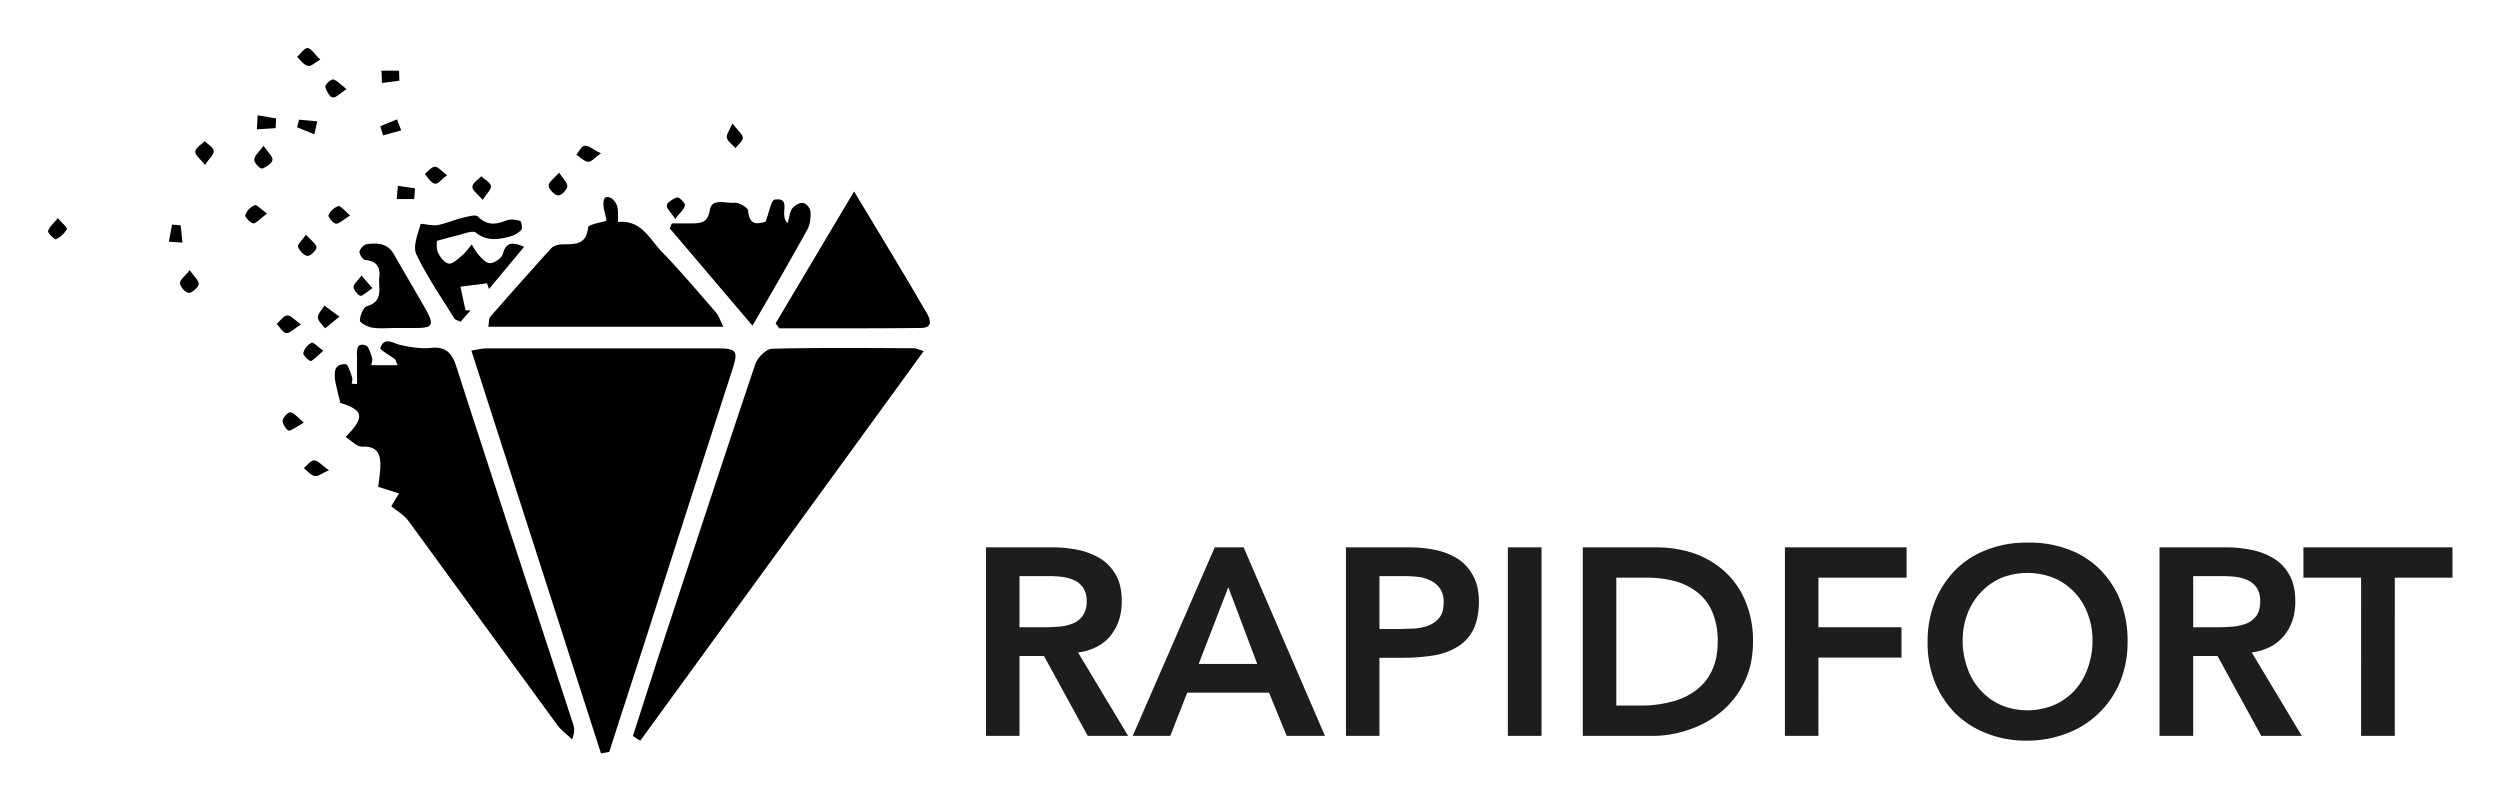
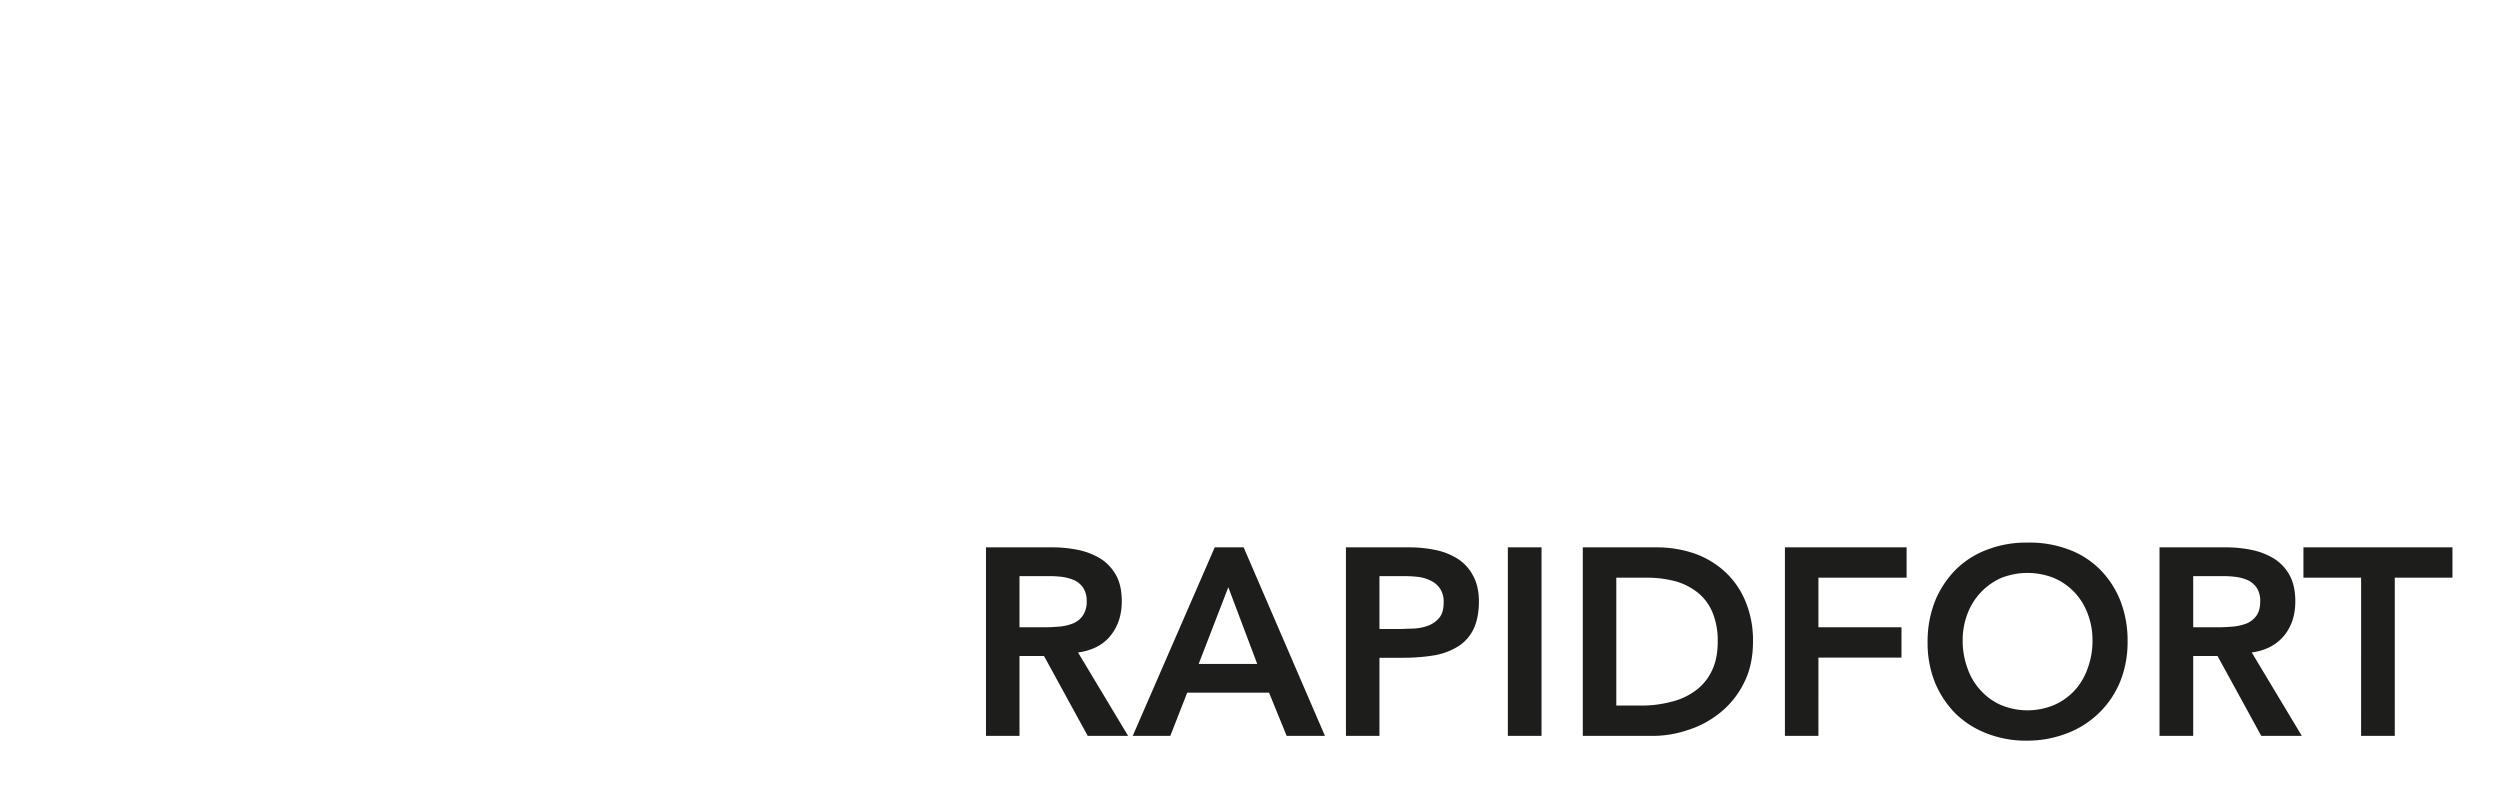
<svg xmlns="http://www.w3.org/2000/svg" role="img" viewBox="-27.26 -27.26 1417.52 453.52">
  <title>Logo+text.svg</title>
-   <path d="M313.5 399.9L240 171.5c3.5-.5 5.9-1.2 8.3-1.2h131.8c10.4 0 11.2 1.7 8 11.7q-24.7 76.3-49.2 153c-6.9 21.4-13.9 42.7-20.7 64.1l-4.7.8m22.3-7.2c53.4-73.4 106.8-146.7 160.7-220.9-3.1-.9-4.2-1.6-5.4-1.6-26.9-.1-53.8-.4-80.7.3-3.3.1-8.2 5.1-9.4 8.7-18.2 54.1-36 108.5-53.9 162.7-5.2 16-10.3 32.1-15.5 48.1a37.4 37.4 0 0 0 4.2 2.7M183.3 179.8h14.9c-1-2.3-1.1-3-1.5-3.4-3-2.2-8.7-5.4-8.3-6.4 2.3-6.5 6.9-2.7 11.2-1.7s11.7 2.4 17.5 1.7c8.3-.9 11.8 2.9 14.2 10 9.3 29 18.8 57.9 28.2 86.8q19.2 58.2 38.2 116.5c.8 2.4 1 4.9-.6 8.7-2.7-2.7-6-5-8.3-8.1-28.2-38.5-56.2-77.1-84.4-115.7-2.5-3.5-6.7-5.8-9.8-8.4 1.2-1.9 2.7-4.6 4.4-7.3l-11.8-3.7c.4-3.6 1-7.4 1.2-11.1.2-7-1.2-12.1-10.3-11.7-3 .1-6.1-3.4-9.4-5.5 11.2-11.3 10.1-15.3-3-19.3-1-4.4-2.3-8.8-3-13.2-.3-2.3-.3-5.3.9-7s5.2-2.2 5.9-1.4 2.2 4.7 2.9 7.3c.3 1-.1 2.3-.2 3.4l3 .2c0-4.7-.1-9.4 0-14 0-2.4-.4-5 .5-7s4.3-1.3 5.2-.4 2.1 4 2.7 6.2-.1 2.3-.3 4.5M382.9 158H249.6c.5-2.5.2-4.4 1-5.5 11.4-13 22.9-26 34.5-38.8 1.3-1.5 4.1-2.4 6.2-2.4 7-.2 13.9.7 14.9-9.6.1-1.7 7.1-2.7 10.4-3.8-.6-4.3-2.5-8.6-1.4-12s7-.5 7.8 5.2a59.3 59.3 0 0 1 .1 7.5c13.4-1.3 17.9 9.7 24.9 16.9 10.7 11 20.6 22.8 30.7 34.4 1.6 1.9 2.5 4.7 4.2 8.1m31.7.9c26.7 0 53.4.1 80.2-.2 7 0 5.7-4.6 3.2-8.8-4.6-7.8-9.2-15.8-13.9-23.6-8.4-14.1-17-28.3-27.1-45l-44.5 74.8c.8.9 1.4 1.9 2.1 2.8m-15.2-1.5l-46.9-55.2 1.2-2.8h11.2c5.2 0 9.2-.4 10.3-7.5s9.1-3.7 14-4.2c2.5-.2 7.5 2.6 7.7 4.4.8 9.4 6.2 7.2 9.9 6.4 2.1-5.3 3.2-12.4 5.2-12.6 10.1-1.3 2.2 8.4 7.3 13.4 1.1-3.7 1.2-6.5 2.6-8.3s4.1-3.4 6.1-3.2 4.2 3.1 4.3 4.9c.2 3.4-.2 7.4-1.9 10.4-9.7 17.5-19.6 34.7-31 54.3m-165.2-51.8c2.7-.7 6.7-2.2 8.3-1 6.2 5 12.6 4 19.2 2.3a13.7 13.7 0 0 0 6.6-3.8c.8-.9.1-4.9-.6-5.1-2.6-.7-5.7-1.2-8-.2-6.1 2.4-10.9 2.8-16-2.3-1.3-1.3-5.8.1-8.6.7-4.9 1.2-9.6 3.3-14.4 4.2-3.2.5-9.3-1.2-9.5-.6-1.5 5.6-4.5 12.7-2.4 17.1 6 12.6 14.1 24.3 21.4 36.2.6 1 2.1 1.3 3.7 2.1 2-2.4 3.8-4.4 5.7-6.5h-2.9c-1-4.5-1.9-8.9-2.9-13.4l15.1-1.9 1.1 3.2 19.9-23.9c-7.3-3.2-10.3-2.2-12 3.9-.6 2.3-4.1 4.9-6.7 5.3s-4.8-2.2-6.6-4.1-3-4.2-4.4-6.4c-1.8 2.1-3.5 4.6-5.6 6.3s-5.1 4.8-7.4 4.5-4.8-3.5-6-6-.7-5.7-.8-6.9c5.5-1.4 9.6-2.7 13.8-3.6m-36.8 53h11.7c8.7 0 9.8-1.8 5.5-9.7-6.1-10.8-12.4-21.4-18.6-32.2-3.6-6.3-9.4-6.4-15.4-5.6-1.5.2-3.8 2.7-4 4.2s1.9 4.7 3.3 4.8c6.4.5 8.6 4.1 7.9 9.9s2.7 13.4-6.9 16.2c-2.1.6-4 5.2-4.1 8.1-.1 1.3 4.3 3.7 6.9 4.1 4.4.7 9.1.2 13.7.2M156.7 146c-1.3 2.2-3.7 4.5-3.7 6.7s2.6 4.1 4.1 6.2l8.1-6.6-8.5-6.3m-21.1 5.6c-2.2.3-4 3.1-6 4.8 1.8 1.9 3.5 4.9 5.4 5.2s4.4-2.4 8.4-4.9c-3.7-2.6-5.9-5.3-7.8-5.1m-65.3-51.5l-1.8 9.7 7.7.5-1-9.8-4.9-.4m59-60.2l-10.5-1.8c-.1 2.7-.3 5.3-.4 8l10.6-.7.3-5.5M93.9 58.3c-.1-1.9-3.2-3.7-5.1-5.5-1.9 1.9-5.1 3.7-5.3 5.8s2.8 4.2 5.5 7.7c2.3-3.6 5.1-5.9 4.9-8M208 79.5l-9.7-1.4-.6 7.5h9.9c.2-1.9.3-4 .4-6.1M74.8 133.3c.1 2.1 3.2 5.5 5 5.5s5.3-3 5.6-4.9-2.6-4.4-5.1-8c-2.6 3.4-5.6 5.5-5.5 7.4M199 12.8h-10c.2 2.4.2 4.7.3 7l9.9-1.3c-.1-2-.1-3.8-.2-5.7M147.1 0c-1.8-.1-3.9 3.2-5.9 5 1.9 1.8 3.5 4.3 5.8 5s4-1.8 7.4-3.4c-3.3-3.2-5.2-6.4-7.3-6.6M0 103.8c-.2 1.2 3.8 4.9 4.4 4.6a14.1 14.1 0 0 0 6.3-5.8c.5-.6-2.8-3.4-5.2-6.2-2.4 3.1-4.9 5-5.5 7.4m251.1-25.6c-.4-2.1-3.5-3.7-5.5-5.5-1.8 1.9-4.9 3.8-5 5.9s2.9 4 5.8 7.5c2.3-3.6 5-6 4.7-7.9m-134.2-15c-.2 1.7 3.1 5.2 4.3 5.1s5.6-2.7 6-4.7-2.5-4.4-5-8.2c-2.7 3.6-5.2 5.7-5.3 7.8m187.4-7.8c-1.8.1-3.2 3.2-4.8 5 2.1 1.4 4.1 3.6 6.4 4s3.6-2.1 7.6-4.7c-4.7-2.3-7.1-4.6-9.2-4.3m80.6-4.5c.6 2.2 3.2 3.9 4.9 5.8 1.5-2 4.3-4.1 4.1-6s-2.9-4.1-5.9-8c-1.7 4.1-3.6 6.5-3.1 8.2M161.6 17.8c-1.3-.2-4.6 2.9-4.4 4.2s2.2 5.5 4 6 4.2-2.3 8.1-4.7c-3.7-2.8-5.6-5.1-7.7-5.5m11.6 117.8c.3 1.9 3.1 5.1 4.2 4.9s4.3-2.8 6.5-4.4l-6.2-7.1c-2.3 3.1-4.6 5-4.5 6.6m187.9-46.5c.1-1.3-3.1-4.6-4.4-4.4s-5.3 2.4-5.8 4.3 2.3 4.1 4.7 7.9c2.7-3.7 5.2-5.5 5.5-7.8M283.8 78c.1 2 3.2 5.2 5.2 5.5s5.1-3 5.4-5-2.4-4.3-4.6-7.9c-2.9 3.3-6 5.4-6 7.4M150.9 233.8c-2-.1-3.9 2.7-5.9 4.4 2 1.5 3.8 3.9 6 4.4s4.1-1.5 8.3-3.2c-4.1-2.9-6.2-5.5-8.4-5.6m13.7-144.2a10 10 0 0 0-5.6 5.1c-.4.9 2.7 4.8 4.3 4.9s4.3-2.4 8-4.7c-3.3-2.7-5.4-5.6-6.7-5.3m-47.4-.5a9.5 9.5 0 0 0-5.4 5.7c-.3 1 3.3 4.8 4.8 4.6s4.1-2.9 7.5-5.6c-3.3-2.3-5.8-5.2-6.9-4.7m32.2 78a9.3 9.3 0 0 0-4.7 5.8c-.2 1.2 3.3 4.8 4.4 4.5s3.9-3.1 7-5.8c-3.1-2.2-5.7-5-6.7-4.5m69.9-99.8c-2 .1-3.8 2.6-5.7 4.1 1.7 1.9 3.2 4.7 5.4 5.4s3.8-2.3 7.3-4.7c-3.3-2.4-5.2-4.9-7-4.8M190 49.5l10.2-2.8c-.7-2.1-1.6-4.2-2.3-6.3l-9.5 3.9c.5 1.8 1 3.5 1.6 5.2m-48.8-4.6l9.8 4c.5-2.5 1.1-4.9 1.6-7.4l-10.3-.9zm-3.8 161.6c-1.2-.2-4.3 3-4.4 4.8s2.4 5.6 3.6 5.6 4.6-2.3 8.4-4.5c-3.5-3-5.4-5.5-7.6-5.9m4.3-93.9c.7 2.2 3.4 5 5.3 5.2s5.3-3.3 5.2-4.9-3.1-4-6-7.1c-2.1 3.1-4.8 5.5-4.5 6.8" />
  <path fill="#1d1d1b" d="M531.8 283.1h37.1a72.4 72.4 0 0 1 14.9 1.4 40.1 40.1 0 0 1 12.8 4.9 26 26 0 0 1 8.9 9.4c2.2 3.9 3.3 8.9 3.3 14.9 0 7.8-2.2 14.3-6.4 19.5s-10.4 8.4-18.4 9.5l28.4 47.3h-22.9l-24.8-45.3h-13.9V390h-19zm33.8 45.3c2.7 0 5.4-.2 8.2-.4a27.7 27.7 0 0 0 7.4-1.8 12.6 12.6 0 0 0 5.5-4.4 14 14 0 0 0 2.2-8.2 13.4 13.4 0 0 0-2-7.6 12.5 12.5 0 0 0-5.1-4.3 26.5 26.5 0 0 0-7.1-1.9 62.3 62.3 0 0 0-7.4-.4h-16.5v29zm95.9-45.3h16.4L724 390h-21.7l-10-24.5h-46.4l-9.6 24.5H615zm24.1 66.1l-16.4-43.5-16.8 43.5zm50.3-66.1h36a71.4 71.4 0 0 1 14.8 1.5 37.4 37.4 0 0 1 12.6 5 25.2 25.2 0 0 1 8.7 9.6c2.2 3.9 3.3 8.9 3.3 14.8s-1.2 12.2-3.5 16.3a23.5 23.5 0 0 1-9.4 9.6 37.7 37.7 0 0 1-13.6 4.6 106.8 106.8 0 0 1-16.3 1.2h-13.6V390h-19zm30.5 46.3l8.5-.3a26.6 26.6 0 0 0 8.1-1.8 14.9 14.9 0 0 0 6-4.5c1.6-2 2.3-4.8 2.3-8.5a13.4 13.4 0 0 0-2.1-7.9 13.1 13.1 0 0 0-5.4-4.5 21.9 21.9 0 0 0-7.4-2.1 70.9 70.9 0 0 0-7.9-.4h-13.6v30zm61.3-46.3h19.1V390h-19.1zm42.5 0h42.1a66.9 66.9 0 0 1 20.4 3.2 50.4 50.4 0 0 1 17.3 9.9 47 47 0 0 1 12.1 16.7 57.4 57.4 0 0 1 4.6 23.6c0 9.2-1.8 17.1-5.3 23.8a49.8 49.8 0 0 1-13.4 16.6 55.9 55.9 0 0 1-18.3 9.8A62.6 62.6 0 0 1 910 390h-39.8zm33.2 89.7a65.5 65.5 0 0 0 16.8-2.1 38 38 0 0 0 13.8-6.3 29.1 29.1 0 0 0 9.3-11.2c2.3-4.6 3.4-10.1 3.4-16.7a41.7 41.7 0 0 0-3-16.6 28.1 28.1 0 0 0-8.4-11.2 35.4 35.4 0 0 0-12.7-6.4 61.5 61.5 0 0 0-16-2h-17.4v72.5zm81.4-89.7h69v17.2h-50v28.1h47.1v17.2h-47.1V390h-19zm80.9 53.9a62.5 62.5 0 0 1 4.2-23.4 55.1 55.1 0 0 1 11.7-17.8 49.9 49.9 0 0 1 17.9-11.4 61.1 61.1 0 0 1 22.7-4 62.6 62.6 0 0 1 22.9 3.7 49 49 0 0 1 18 11.2 52.3 52.3 0 0 1 11.8 17.8 62 62 0 0 1 4.2 23.3 60.1 60.1 0 0 1-4.2 22.8 52.6 52.6 0 0 1-29.8 29.2 62.6 62.6 0 0 1-22.9 4.3 61.1 61.1 0 0 1-22.7-4 52.5 52.5 0 0 1-17.9-11.3 55.3 55.3 0 0 1-11.7-17.6 60.1 60.1 0 0 1-4.2-22.8zm19.9-1.2a44.8 44.8 0 0 0 2.7 15.8 35.5 35.5 0 0 0 7.5 12.6 34.3 34.3 0 0 0 11.5 8.3 39.3 39.3 0 0 0 30.1 0 35.1 35.1 0 0 0 11.7-8.3 36.8 36.8 0 0 0 7.4-12.6 44.8 44.8 0 0 0 2.7-15.8 41.2 41.2 0 0 0-2.7-15 35.5 35.5 0 0 0-7.4-12.1 34.8 34.8 0 0 0-11.7-8.2 40.5 40.5 0 0 0-30.1 0 36 36 0 0 0-19 20.3 41.2 41.2 0 0 0-2.7 15zm111.6-52.7h37.2a71.5 71.5 0 0 1 14.8 1.4 39.2 39.2 0 0 1 12.8 4.9 25.2 25.2 0 0 1 8.9 9.4c2.2 3.9 3.3 8.9 3.3 14.9 0 7.8-2.1 14.3-6.4 19.5s-10.4 8.4-18.3 9.5l28.4 47.3h-23l-24.8-45.3h-13.8V390h-19.1zm33.9 45.3c2.7 0 5.4-.2 8.1-.4a29.4 29.4 0 0 0 7.5-1.8 13.2 13.2 0 0 0 5.5-4.4c1.4-2 2.1-4.7 2.1-8.2a13.4 13.4 0 0 0-2-7.6 12.5 12.5 0 0 0-5.1-4.3 24.8 24.8 0 0 0-7-1.9 65.1 65.1 0 0 0-7.5-.4h-16.4v29zm80.4-28.1h-32.7v-17.2h84.5v17.2h-32.7V390h-19.1z" />
</svg>